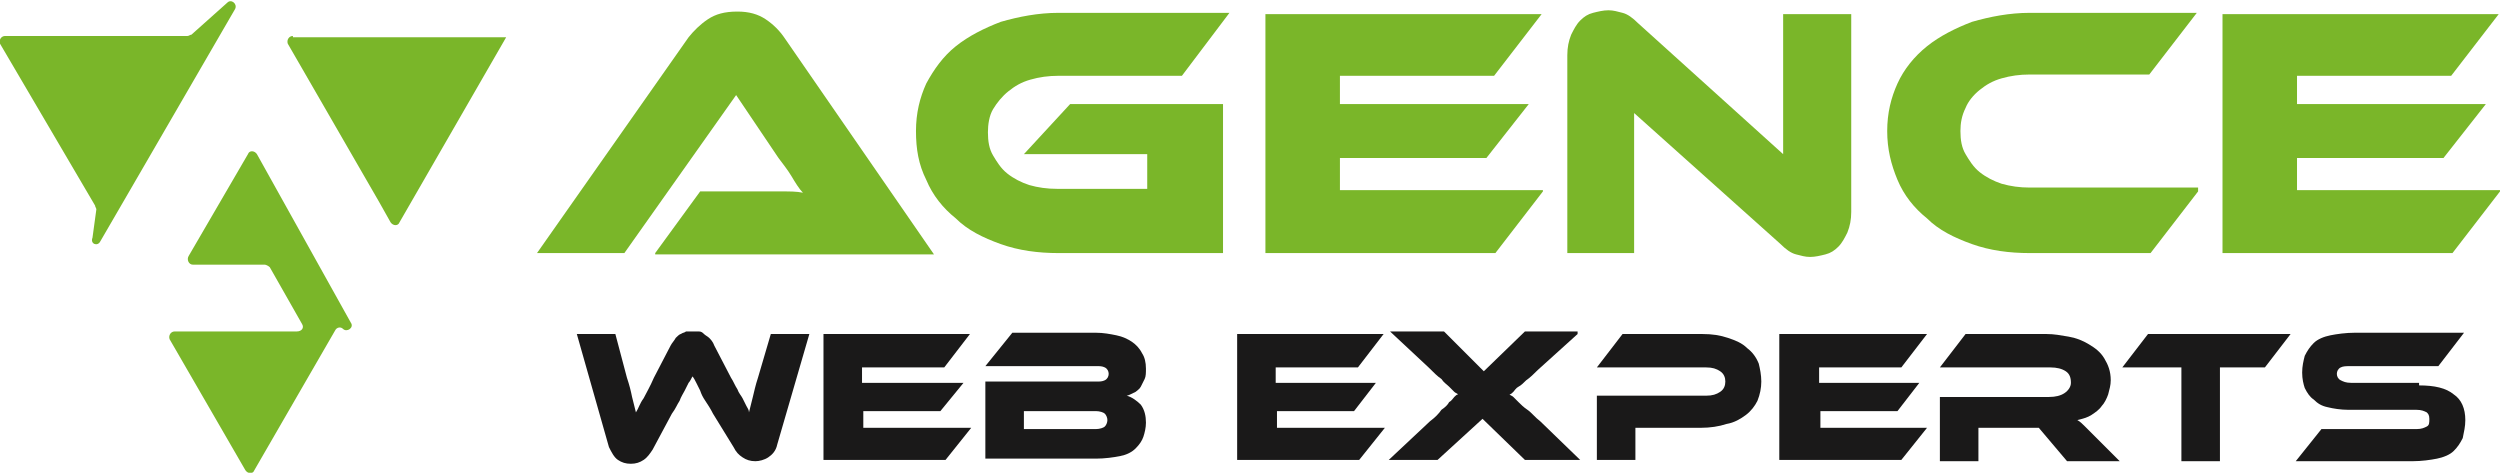
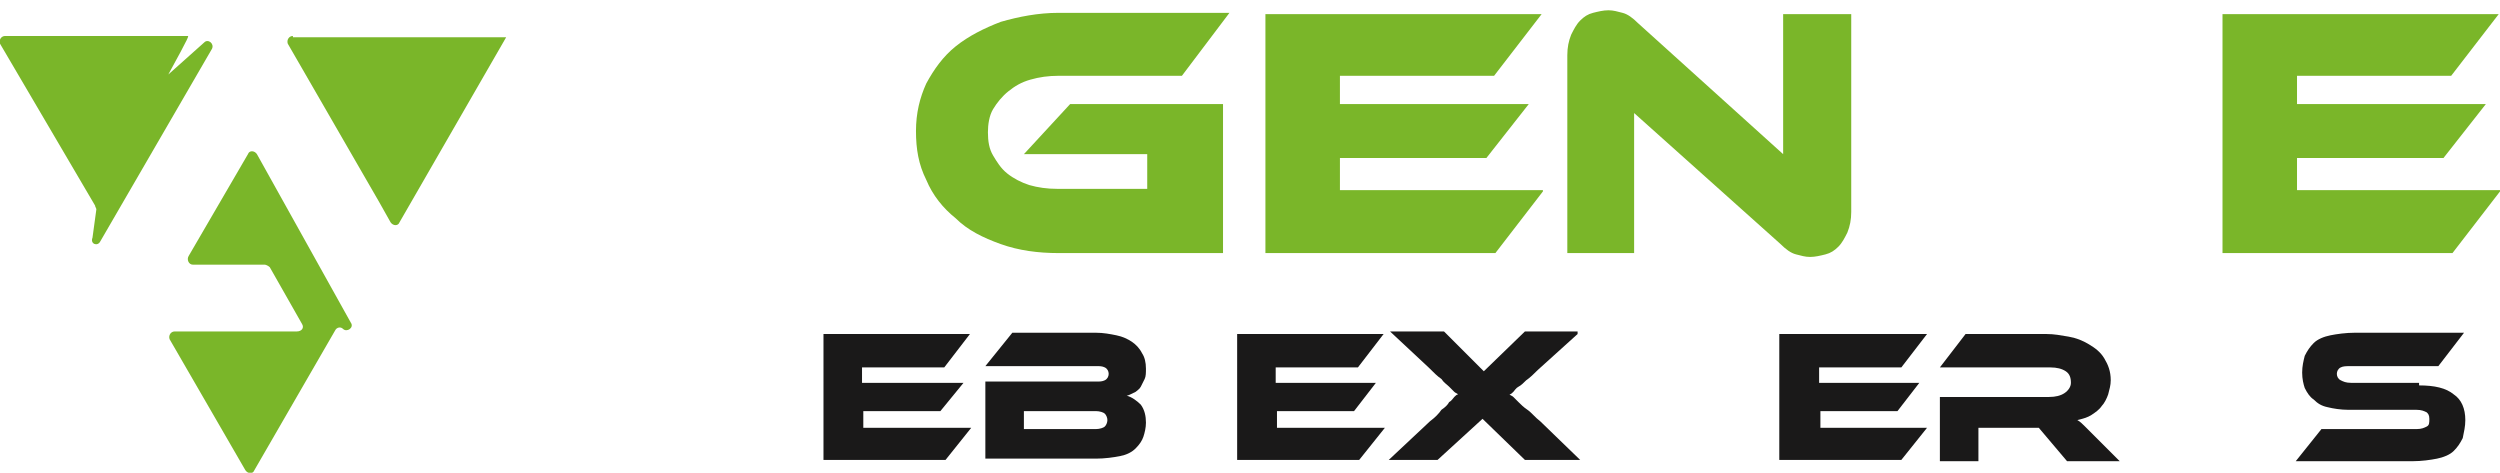
<svg xmlns="http://www.w3.org/2000/svg" version="1.1" id="Layer_1" x="0px" y="0px" width="194.6px" height="36.8px" viewBox="0 0 194.6 36.8" style="enable-background:new 0 0 194.6 36.8;" xml:space="preserve">
  <style type="text/css">
	.st0{fill:#7AB629;}
	.st1{fill:#1A1919;}
</style>
  <g>
-     <path class="st0" d="M51,19.7l3.5-4.8h4.7c0.6,0,1.1,0,1.7,0s1.1,0,1.6,0.1c-0.3-0.3-0.6-0.8-0.9-1.3c-0.3-0.5-0.7-1-1-1.4   l-3.3-4.9l-8.7,12.3h-6.8L53.6,2.9c0.4-0.5,0.9-1,1.5-1.4c0.6-0.4,1.3-0.6,2.3-0.6c0.9,0,1.6,0.2,2.2,0.6c0.6,0.4,1.1,0.9,1.5,1.5   l11.6,16.8H51z" />
    <path class="st0" d="M83.3,8.1h11.9v11.6H82.4c-1.6,0-3.1-0.2-4.5-0.7c-1.4-0.5-2.6-1.1-3.5-2c-1-0.8-1.8-1.8-2.3-3   c-0.6-1.2-0.8-2.4-0.8-3.8c0-1.4,0.3-2.6,0.8-3.7c0.6-1.1,1.3-2.1,2.3-2.9s2.2-1.4,3.5-1.9c1.4-0.4,2.9-0.7,4.5-0.7h13.3L92,5.9   h-9.6c-0.8,0-1.5,0.1-2.2,0.3c-0.7,0.2-1.2,0.5-1.7,0.9c-0.5,0.4-0.9,0.9-1.2,1.4c-0.3,0.5-0.4,1.2-0.4,1.8c0,0.7,0.1,1.3,0.4,1.8   c0.3,0.5,0.6,1,1.1,1.4c0.5,0.4,1.1,0.7,1.7,0.9c0.7,0.2,1.4,0.3,2.2,0.3h7v-2.7h-9.6L83.3,8.1z" />
    <path class="st0" d="M120.1,14.9l-3.7,4.8H98.5V1.1H120l-3.7,4.8h-12v2.2H119l-3.3,4.2h-11.4v2.5H120.1z" />
    <path class="st0" d="M140.9,20c-0.4,0-0.7-0.1-1.1-0.2c-0.4-0.1-0.8-0.4-1.2-0.8L127.2,8.8v10.9h-5.2V4.3c0-0.6,0.1-1.1,0.3-1.6   c0.2-0.4,0.4-0.8,0.7-1.1c0.3-0.3,0.6-0.5,1-0.6s0.8-0.2,1.2-0.2c0.4,0,0.7,0.1,1.1,0.2c0.4,0.1,0.8,0.4,1.2,0.8L138.8,12V1.1h5.3   v15.4c0,0.6-0.1,1.1-0.3,1.6c-0.2,0.4-0.4,0.8-0.7,1.1c-0.3,0.3-0.6,0.5-1,0.6C141.7,19.9,141.3,20,140.9,20z" />
-     <path class="st0" d="M171.1,14.9l-3.7,4.8H158c-1.6,0-3.1-0.2-4.5-0.7c-1.4-0.5-2.6-1.1-3.5-2c-1-0.8-1.8-1.8-2.3-3   s-0.8-2.4-0.8-3.8c0-1.4,0.3-2.6,0.8-3.7s1.3-2.1,2.3-2.9s2.2-1.4,3.5-1.9c1.4-0.4,2.9-0.7,4.5-0.7h13l-3.7,4.8H158   c-0.8,0-1.5,0.1-2.2,0.3c-0.7,0.2-1.2,0.5-1.7,0.9c-0.5,0.4-0.9,0.9-1.1,1.4c-0.3,0.6-0.4,1.2-0.4,1.8c0,0.7,0.1,1.3,0.4,1.8   c0.3,0.5,0.6,1,1.1,1.4c0.5,0.4,1.1,0.7,1.7,0.9c0.7,0.2,1.4,0.3,2.2,0.3H171.1z" />
    <path class="st0" d="M194.6,14.9l-3.7,4.8h-17.9V1.1h21.5l-3.7,4.8h-12v2.2h14.7l-3.3,4.2h-11.4v2.5H194.6z" />
-     <path class="st1" d="M55.5,32.2c-0.2-0.4-0.4-0.7-0.6-1c-0.2-0.3-0.3-0.5-0.4-0.8c-0.1-0.2-0.2-0.4-0.3-0.6   c-0.1-0.2-0.2-0.4-0.3-0.5c-0.1,0.2-0.2,0.4-0.3,0.5c-0.1,0.2-0.2,0.4-0.3,0.6c-0.1,0.2-0.3,0.5-0.4,0.8c-0.2,0.3-0.3,0.6-0.6,1   L50.8,35c-0.2,0.3-0.4,0.6-0.7,0.8c-0.3,0.2-0.6,0.3-1,0.3c-0.4,0-0.7-0.1-1-0.3c-0.3-0.2-0.5-0.6-0.7-1L44.9,26h3l0.9,3.4   c0.2,0.6,0.3,1,0.4,1.5c0.1,0.4,0.2,0.8,0.3,1.2c0.2-0.3,0.3-0.7,0.6-1.1c0.2-0.4,0.5-0.9,0.8-1.6l1.3-2.5c0.1-0.2,0.3-0.4,0.4-0.6   c0.1-0.1,0.3-0.3,0.4-0.3c0.1-0.1,0.3-0.1,0.4-0.2c0.2,0,0.3,0,0.5,0c0.2,0,0.4,0,0.5,0c0.2,0,0.3,0.1,0.4,0.2   c0.1,0.1,0.3,0.2,0.4,0.3c0.1,0.1,0.3,0.3,0.4,0.6l1.3,2.5c0.2,0.3,0.3,0.6,0.5,0.9c0.1,0.3,0.3,0.5,0.4,0.7   c0.1,0.2,0.2,0.4,0.3,0.6c0.1,0.2,0.2,0.3,0.2,0.5c0.1-0.4,0.2-0.8,0.3-1.2c0.1-0.4,0.2-0.9,0.4-1.5L60,26h3l-2.5,8.6   c-0.1,0.5-0.4,0.8-0.7,1c-0.3,0.2-0.7,0.3-1,0.3c-0.4,0-0.7-0.1-1-0.3c-0.3-0.2-0.5-0.4-0.7-0.8L55.5,32.2z" />
    <path class="st1" d="M75.6,33.3l-2,2.5h-9.5V26h11.4l-2,2.6h-6.4v1.2H75L73.2,32h-6v1.3H75.6z" />
    <path class="st1" d="M87.7,30.8c0.4,0.1,0.8,0.4,1.1,0.7c0.3,0.4,0.4,0.9,0.4,1.4c0,0.4-0.1,0.8-0.2,1.1c-0.1,0.3-0.3,0.6-0.6,0.9   c-0.3,0.3-0.7,0.5-1.2,0.6c-0.5,0.1-1.2,0.2-1.9,0.2h-8.6v-6h8.7c0.2,0,0.4,0,0.6-0.1c0.2-0.1,0.3-0.3,0.3-0.5   c0-0.2-0.1-0.4-0.3-0.5c-0.2-0.1-0.4-0.1-0.6-0.1h-8.7l2.1-2.6h6.5c0.6,0,1.1,0.1,1.6,0.2c0.5,0.1,0.9,0.3,1.2,0.5   c0.3,0.2,0.6,0.5,0.8,0.9c0.2,0.3,0.3,0.7,0.3,1.2c0,0.3,0,0.6-0.1,0.8c-0.1,0.2-0.2,0.4-0.3,0.6c-0.1,0.2-0.3,0.3-0.4,0.4   C88,30.7,87.8,30.8,87.7,30.8z M79.7,32v1.4h5.6c0.3,0,0.6-0.1,0.7-0.2c0.1-0.1,0.2-0.3,0.2-0.5c0-0.2-0.1-0.4-0.2-0.5   c-0.1-0.1-0.4-0.2-0.7-0.2H79.7z" />
    <path class="st1" d="M107.8,33.3l-2,2.5h-9.5V26h11.4l-2,2.6h-6.4v1.2h7.8l-1.7,2.2h-6v1.3H107.8z" />
    <path class="st1" d="M122.8,26l-3.1,2.8c-0.3,0.3-0.6,0.6-0.9,0.8c-0.2,0.2-0.4,0.4-0.6,0.5c-0.2,0.1-0.3,0.3-0.4,0.4   c-0.1,0.1-0.2,0.2-0.3,0.2c0.1,0.1,0.2,0.1,0.3,0.2c0.1,0.1,0.2,0.2,0.4,0.4c0.2,0.2,0.4,0.4,0.7,0.6c0.3,0.2,0.6,0.6,1,0.9l3.1,3   h-4.3l-3.3-3.2l-3.5,3.2h-3.8l3.2-3c0.4-0.3,0.7-0.6,0.9-0.9c0.3-0.2,0.5-0.4,0.6-0.6c0.2-0.1,0.3-0.3,0.4-0.4   c0.1-0.1,0.2-0.2,0.3-0.2c-0.1-0.1-0.2-0.1-0.3-0.2c-0.1-0.1-0.2-0.2-0.4-0.4c-0.2-0.2-0.4-0.3-0.6-0.6c-0.3-0.2-0.6-0.5-1-0.9   l-3-2.8h4.2l3.1,3.1l3.2-3.1H122.8z" />
-     <path class="st1" d="M137.1,29.7c0,0.5-0.1,1-0.3,1.5c-0.2,0.4-0.5,0.8-0.9,1.1c-0.4,0.3-0.9,0.6-1.5,0.7c-0.6,0.2-1.3,0.3-2,0.3   h-5.1v2.5h-3v-5h8.5c0.5,0,0.8-0.1,1.1-0.3c0.3-0.2,0.4-0.5,0.4-0.8s-0.1-0.6-0.4-0.8c-0.3-0.2-0.6-0.3-1.1-0.3h-8.5l2-2.6h6.2   c0.8,0,1.4,0.1,2,0.3c0.6,0.2,1.1,0.4,1.5,0.8c0.4,0.3,0.7,0.7,0.9,1.2C137,28.7,137.1,29.2,137.1,29.7z" />
    <path class="st1" d="M150,33.3l-2,2.5h-9.5V26H150l-2,2.6h-6.4v1.2h7.8l-1.7,2.2h-6v1.3H150z" />
    <path class="st1" d="M165,35.9h-4.1l-2.2-2.6h-4.7v2.6h-3v-5h8.5c0.5,0,0.9-0.1,1.2-0.3c0.3-0.2,0.5-0.5,0.5-0.8   c0-0.4-0.1-0.7-0.4-0.9c-0.3-0.2-0.7-0.3-1.2-0.3H151l2-2.6h6.3c0.6,0,1.1,0.1,1.7,0.2c0.6,0.1,1.1,0.3,1.6,0.6   c0.5,0.3,0.9,0.6,1.2,1.1c0.3,0.5,0.5,1,0.5,1.7c0,0.4-0.1,0.7-0.2,1.1c-0.1,0.3-0.3,0.7-0.5,0.9c-0.2,0.3-0.5,0.5-0.8,0.7   c-0.3,0.2-0.7,0.3-1.1,0.4c0.2,0.1,0.4,0.3,0.6,0.5c0.2,0.2,0.5,0.5,0.8,0.8L165,35.9z" />
-     <path class="st1" d="M178.3,26l-2,2.6h-3.5v7.3h-3v-7.3h-4.6l2-2.6H178.3z" />
    <path class="st1" d="M188.3,30c1.2,0,2.1,0.2,2.7,0.7c0.6,0.4,0.9,1.1,0.9,2c0,0.5-0.1,0.9-0.2,1.4c-0.2,0.4-0.4,0.7-0.7,1   c-0.3,0.3-0.8,0.5-1.3,0.6c-0.5,0.1-1.2,0.2-1.9,0.2h-9.1l2-2.5h7.4c0.4,0,0.6-0.1,0.8-0.2c0.2-0.1,0.2-0.3,0.2-0.6   c0-0.3-0.1-0.4-0.2-0.5c-0.2-0.1-0.4-0.2-0.8-0.2h-5.3c-0.6,0-1.2-0.1-1.6-0.2c-0.5-0.1-0.8-0.3-1.1-0.6c-0.3-0.2-0.5-0.5-0.7-0.9   c-0.1-0.3-0.2-0.7-0.2-1.2c0-0.5,0.1-0.9,0.2-1.3c0.2-0.4,0.4-0.7,0.7-1c0.3-0.3,0.8-0.5,1.3-0.6c0.5-0.1,1.2-0.2,1.9-0.2h8.5   l-2,2.6H183c-0.4,0-0.6,0-0.8,0.1c-0.2,0.1-0.3,0.3-0.3,0.5s0.1,0.4,0.3,0.5c0.2,0.1,0.4,0.2,0.8,0.2H188.3z" />
  </g>
  <g>
-     <path class="st0" d="M14.6,2.8H0.4c-0.3,0-0.5,0.3-0.4,0.6L7.4,16c0,0.1,0.1,0.2,0.1,0.3l-0.3,2.2C7,19,7.6,19.2,7.8,18.8l1.8-3.1   l8.7-15c0.2-0.4-0.3-0.8-0.6-0.5l-2.8,2.5C14.8,2.7,14.7,2.8,14.6,2.8z" />
+     <path class="st0" d="M14.6,2.8H0.4c-0.3,0-0.5,0.3-0.4,0.6L7.4,16c0,0.1,0.1,0.2,0.1,0.3l-0.3,2.2C7,19,7.6,19.2,7.8,18.8l8.7-15c0.2-0.4-0.3-0.8-0.6-0.5l-2.8,2.5C14.8,2.7,14.7,2.8,14.6,2.8z" />
    <path class="st0" d="M22.8,2.8c-0.3,0-0.5,0.3-0.4,0.6l7.1,12.3l0.9,1.6c0.2,0.3,0.6,0.3,0.7,0l8.3-14.4H22.8z" />
    <path class="st0" d="M15,20.6h5.6c0.1,0,0.3,0.1,0.4,0.2l2.5,4.4c0.2,0.3,0,0.6-0.4,0.6h-9.5c-0.3,0-0.5,0.3-0.4,0.6l5.9,10.2   c0.2,0.3,0.6,0.3,0.7,0l6.3-10.9c0.1-0.2,0.4-0.3,0.6-0.1l0,0c0.3,0.3,0.9-0.1,0.6-0.5L20,12c-0.2-0.3-0.6-0.3-0.7,0l-4.6,7.9   C14.5,20.2,14.7,20.6,15,20.6z" />
  </g>
</svg>